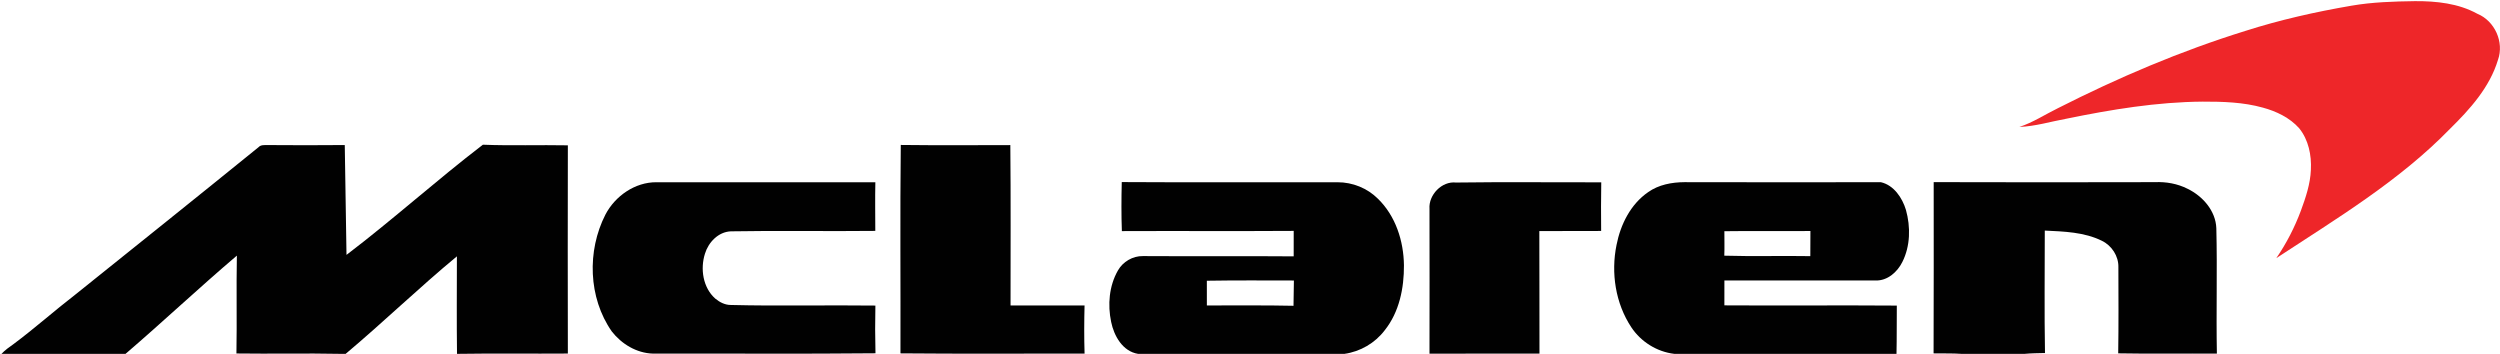
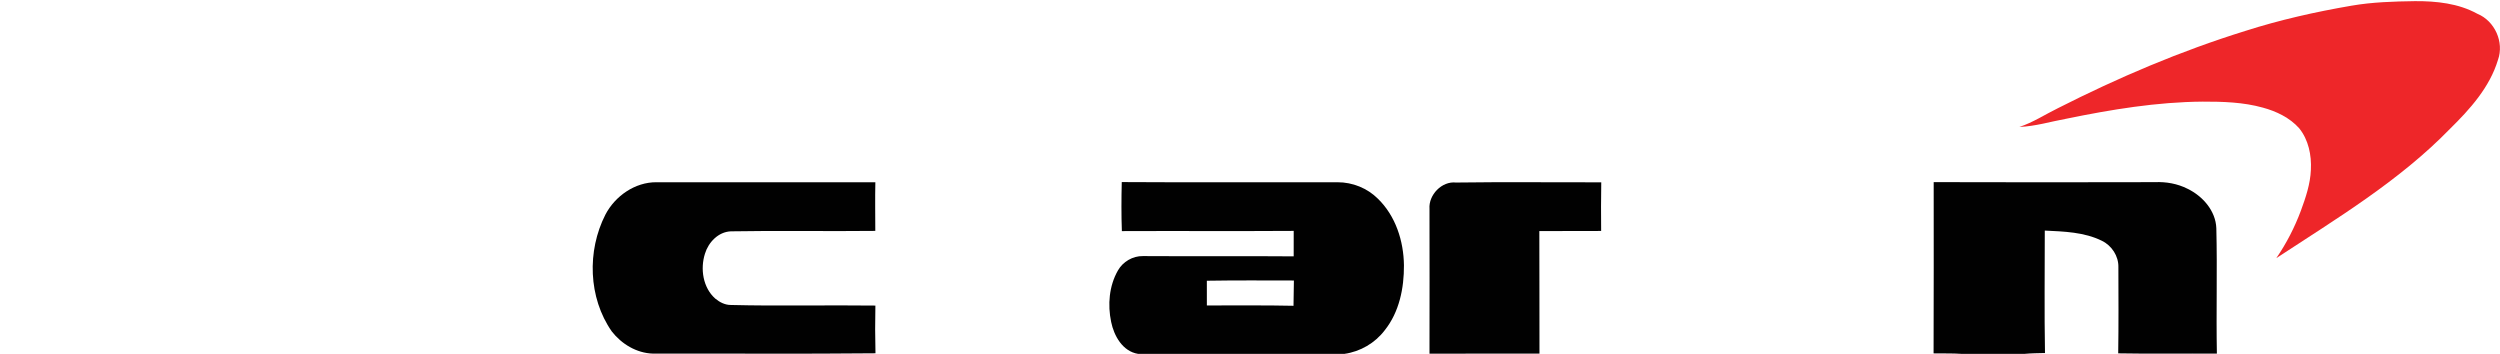
<svg xmlns="http://www.w3.org/2000/svg" width="1413pt" height="200pt" viewBox="0 0 1413 200" version="1.1">
  <g id="#ee2629ff">
    <path fill="#ee2629" opacity="1.00" d=" M 1328.97 3.23 C 1340.85 1.17 1352.94 0.82 1364.98 0.65 C 1377.00 0.59 1389.50 1.88 1400.21 7.79 C 1410.05 11.83 1415.45 23.82 1411.85 33.86 C 1407.17 49.36 1396.04 61.71 1384.73 72.82 C 1356.12 102.27 1320.66 123.52 1286.58 145.89 C 1292.29 137.56 1296.94 128.51 1300.47 119.05 C 1303.20 111.61 1305.79 103.97 1306.11 95.98 C 1306.54 87.76 1304.78 79.02 1299.50 72.50 C 1294.15 66.50 1286.62 62.91 1278.97 60.83 C 1267.92 57.75 1256.37 57.41 1244.97 57.44 C 1219.06 57.64 1193.39 61.88 1168.07 67.07 C 1159.18 68.68 1150.43 71.39 1141.36 71.75 C 1149.07 69.20 1155.87 64.71 1163.11 61.16 C 1197.21 43.87 1232.51 28.82 1269.05 17.48 C 1288.63 11.22 1308.72 6.71 1328.97 3.23 Z" />
  </g>
  <g id="#010101ff">
-     <path fill="#010101" opacity="1.00" d=" M 146.14 83.18 C 147.41 81.80 149.34 82.03 151.03 81.99 C 165.64 82.09 180.25 82.13 194.86 81.98 C 195.13 102.67 195.58 123.37 195.84 144.06 C 222.14 124.06 246.70 101.88 272.93 81.79 C 288.93 82.42 304.94 81.84 320.95 82.14 C 320.85 121.37 320.89 160.60 320.95 199.83 C 300.20 199.99 279.45 199.67 258.71 200.00 L 258.30 200.00 C 258.07 181.63 258.23 163.25 258.24 144.88 C 236.76 162.66 216.70 182.07 195.36 200.00 L 192.31 200.00 C 172.75 199.60 153.19 200.07 133.63 199.79 C 133.97 181.35 133.52 162.91 133.88 144.47 C 112.56 162.59 92.18 181.78 70.95 200.00 L 0.84 200.00 C 2.83 197.89 5.18 196.19 7.55 194.55 C 19.54 185.63 30.69 175.66 42.52 166.54 C 77.10 138.81 111.71 111.10 146.14 83.18 Z" />
-     <path fill="#010101" opacity="1.00" d=" M 509.12 81.93 C 529.76 82.18 550.40 82.05 571.04 82.01 C 571.33 112.22 571.16 142.43 571.16 172.64 C 585.10 172.65 599.05 172.67 612.99 172.64 C 612.76 181.71 612.72 190.78 613.00 199.84 C 578.31 199.81 543.62 200.05 508.94 199.72 C 509.05 160.46 508.68 121.19 509.12 81.93 Z" />
    <path fill="#010101" opacity="1.00" d=" M 342.19 121.27 C 347.70 110.75 358.93 102.92 371.02 103.00 C 412.26 103.03 453.50 103.00 494.75 103.02 C 494.54 112.18 494.72 121.34 494.72 130.50 C 467.50 130.81 440.27 130.26 413.04 130.75 C 406.01 131.05 400.41 136.91 398.45 143.36 C 395.71 151.96 397.28 162.56 404.25 168.75 C 406.70 170.80 409.76 172.37 413.02 172.37 C 440.27 173.05 467.53 172.37 494.77 172.71 C 494.58 181.70 494.59 190.69 494.82 199.68 C 452.89 200.11 410.95 199.75 369.01 199.86 C 359.84 199.59 351.31 194.45 345.76 187.30 C 332.47 168.26 331.72 141.76 342.19 121.27 Z" />
    <path fill="#010101" opacity="1.00" d=" M 634.02 102.91 C 674.68 103.16 715.35 102.95 756.02 103.01 C 764.43 102.99 772.81 106.34 778.77 112.30 C 788.80 122.02 793.35 136.23 793.51 149.96 C 793.59 162.84 790.87 176.36 782.67 186.64 C 777.19 193.88 768.89 198.71 759.91 200.00 L 643.22 200.00 C 634.54 198.60 629.62 189.86 628.02 181.95 C 625.99 172.23 626.85 161.62 631.84 152.89 C 634.64 147.91 640.24 144.64 645.97 144.74 C 674.37 144.92 702.78 144.66 731.19 144.89 C 731.21 140.09 731.22 135.30 731.20 130.50 C 698.83 130.72 666.45 130.48 634.08 130.62 C 633.74 121.38 633.80 112.14 634.02 102.91 M 682.11 158.67 C 682.11 163.32 682.09 167.98 682.12 172.64 C 698.44 172.69 714.77 172.46 731.09 172.83 C 731.19 168.07 731.26 163.30 731.31 158.54 C 714.91 158.52 698.51 158.40 682.11 158.67 Z" />
    <path fill="#010101" opacity="1.00" d=" M 807.95 118.05 C 807.36 110.16 814.92 102.29 822.90 103.17 C 850.27 102.78 877.65 103.12 905.03 103.05 C 904.85 112.21 904.90 121.37 904.97 130.54 C 893.32 130.63 881.68 130.51 870.03 130.61 C 870.14 153.69 870.03 176.77 870.11 199.85 C 849.39 199.91 828.67 199.82 807.95 199.89 C 807.99 172.61 808.01 145.33 807.95 118.05 Z" />
-     <path fill="#010101" opacity="1.00" d=" M 931.53 108.60 C 937.47 104.38 944.88 103.01 952.04 102.96 C 989.05 103.03 1026.07 103.05 1063.08 102.98 C 1070.41 104.66 1075.19 111.83 1077.25 118.68 C 1079.91 128.28 1079.75 139.08 1075.20 148.09 C 1072.36 153.79 1066.76 158.75 1060.07 158.53 C 1031.59 158.53 1003.11 158.49 974.63 158.51 C 974.64 163.21 974.65 167.90 974.62 172.59 C 1007.11 172.80 1039.59 172.47 1072.08 172.72 C 1071.98 181.81 1072.11 190.91 1071.90 200.00 L 946.34 200.00 C 936.53 198.86 927.49 193.21 922.04 185.01 C 913.06 171.47 910.44 154.26 913.66 138.46 C 915.92 126.88 921.61 115.43 931.53 108.60 M 974.62 130.68 C 974.59 135.29 974.76 139.90 974.57 144.51 C 990.76 145.00 1006.99 144.49 1023.19 144.77 C 1023.21 140.04 1023.22 135.31 1023.25 130.57 C 1007.04 130.70 990.83 130.45 974.62 130.68 Z" />
    <path fill="#010101" opacity="1.00" d=" M 1092.92 102.94 C 1134.61 103.08 1176.31 103.04 1218.01 102.95 C 1224.29 102.68 1230.67 103.81 1236.32 106.65 C 1244.92 110.79 1252.31 119.11 1252.67 129.00 C 1253.26 152.62 1252.53 176.24 1252.98 199.86 C 1234.39 199.75 1215.80 200.06 1197.21 199.71 C 1197.46 183.47 1197.35 167.23 1197.31 150.99 C 1197.46 144.75 1193.57 138.80 1188.00 136.10 C 1178.01 131.15 1166.61 130.85 1155.71 130.32 C 1155.72 153.39 1155.42 176.46 1155.83 199.53 C 1151.98 199.62 1148.14 199.64 1144.32 200.00 L 1108.62 200.00 C 1103.37 199.64 1098.11 199.83 1092.86 199.72 C 1093.01 167.46 1092.91 135.20 1092.92 102.94 Z" />
  </g>
</svg>